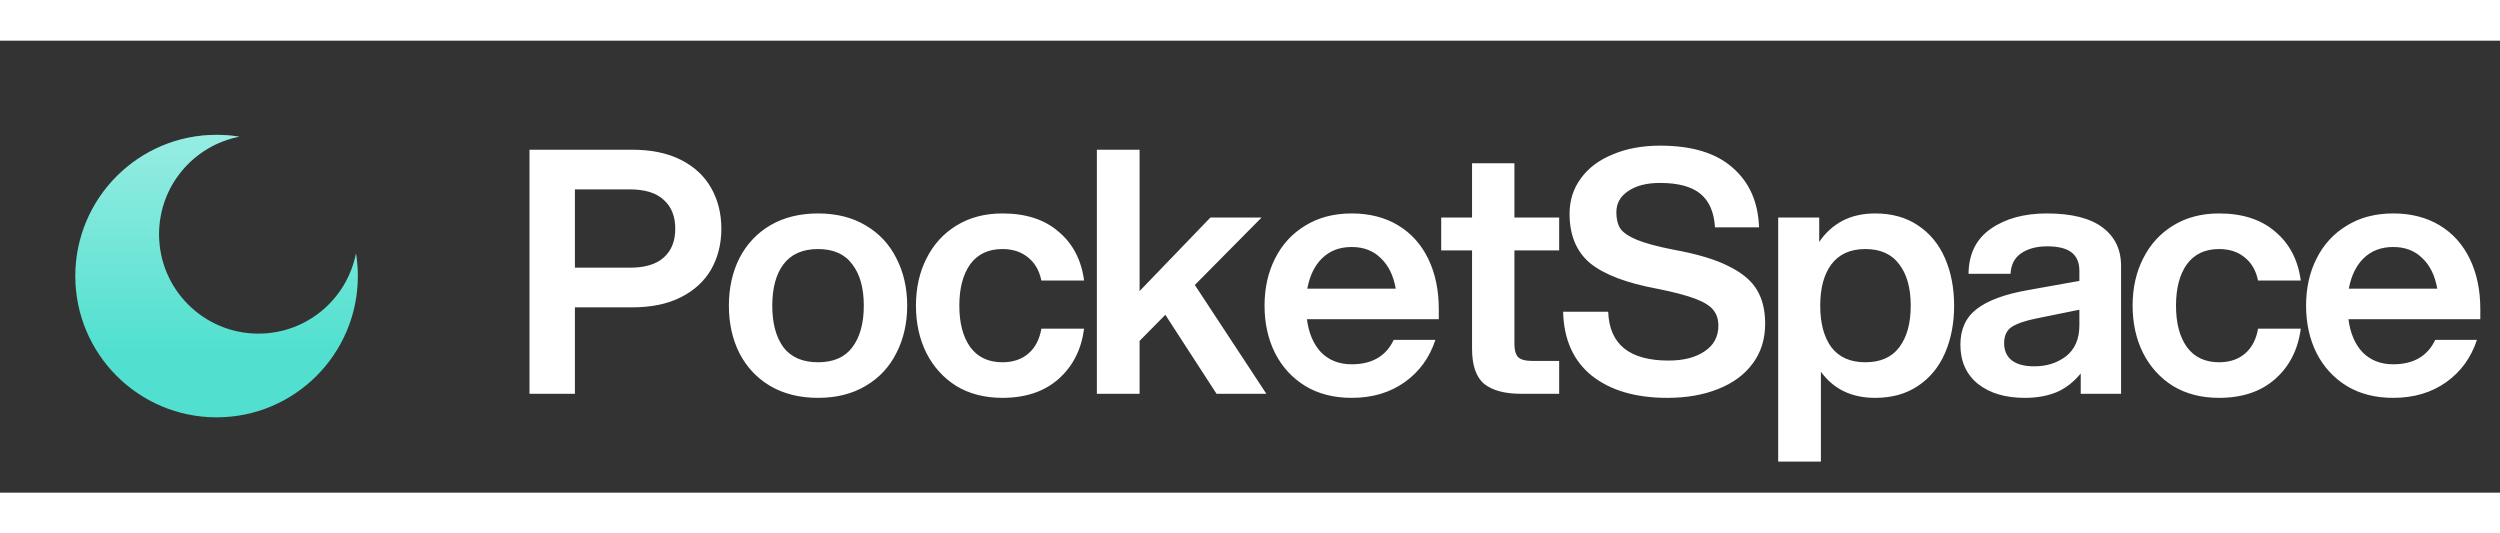
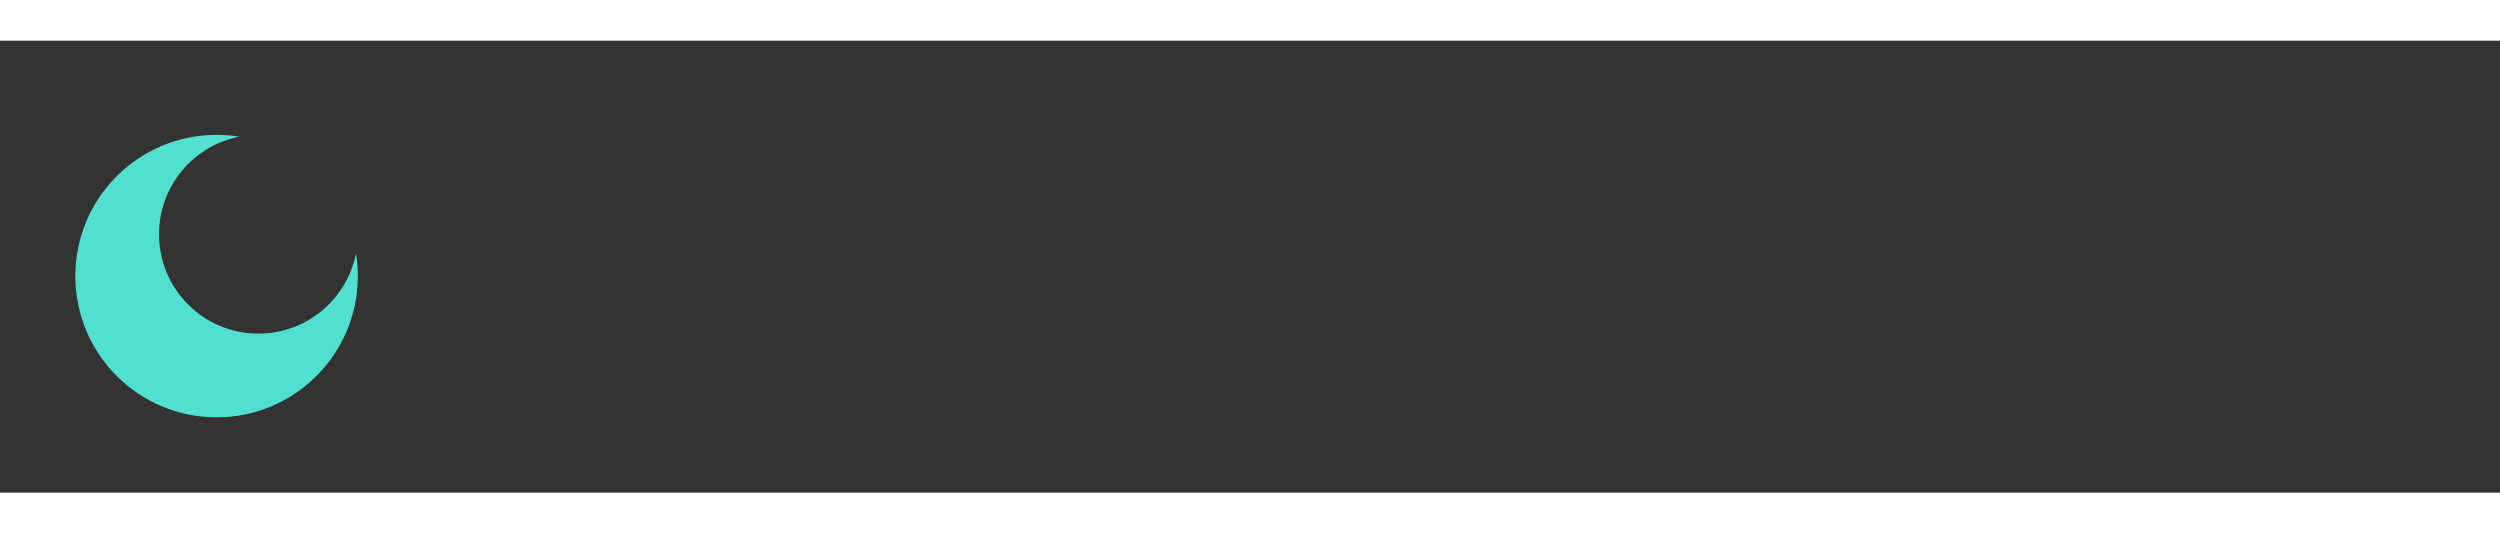
<svg xmlns="http://www.w3.org/2000/svg" width="150" height="32" viewBox="0 0 177 32" fill="none">
  <rect x="0" y="0" width="177" height="32" fill="#333333" stroke="none" />
  <path d="M15.334 26.667C20.856 26.667 25.334 22.19 25.334 16.667C25.334 16.118 25.289 15.579 25.204 15.054C24.574 18.295 21.721 20.741 18.297 20.741C14.41 20.741 11.259 17.59 11.259 13.704C11.259 10.279 13.706 7.426 16.946 6.796C16.421 6.711 15.883 6.667 15.334 6.667C9.811 6.667 5.333 11.144 5.333 16.667C5.333 22.19 9.811 26.667 15.334 26.667Z" fill="#51E0CF" />
-   <path d="M15.334 26.667C20.856 26.667 25.334 22.19 25.334 16.667C25.334 16.118 25.289 15.579 25.204 15.054C24.574 18.295 21.721 20.741 18.297 20.741C14.41 20.741 11.259 17.59 11.259 13.704C11.259 10.279 13.706 7.426 16.946 6.796C16.421 6.711 15.883 6.667 15.334 6.667C9.811 6.667 5.333 11.144 5.333 16.667C5.333 22.19 9.811 26.667 15.334 26.667Z" fill="url(#paint0_linear_8_980)" fill-opacity="0.4" />
-   <path d="M37.488 7.72H44.76C46.12 7.72 47.272 7.96 48.216 8.44C49.16 8.92 49.872 9.584 50.352 10.432C50.832 11.28 51.072 12.24 51.072 13.312C51.072 14.384 50.832 15.344 50.352 16.192C49.872 17.024 49.16 17.68 48.216 18.16C47.272 18.64 46.12 18.88 44.76 18.88H40.704V25H37.488V7.72ZM44.592 16.072C45.664 16.072 46.464 15.832 46.992 15.352C47.536 14.872 47.808 14.192 47.808 13.312C47.808 12.432 47.536 11.752 46.992 11.272C46.464 10.776 45.664 10.528 44.592 10.528H40.704V16.072H44.592ZM57.917 25.288C56.621 25.288 55.493 25.008 54.533 24.448C53.589 23.888 52.861 23.112 52.349 22.12C51.853 21.128 51.605 20.008 51.605 18.76C51.605 17.512 51.853 16.392 52.349 15.4C52.861 14.408 53.589 13.632 54.533 13.072C55.493 12.512 56.621 12.232 57.917 12.232C59.213 12.232 60.333 12.512 61.277 13.072C62.237 13.632 62.965 14.408 63.461 15.4C63.973 16.392 64.229 17.512 64.229 18.76C64.229 20.008 63.973 21.128 63.461 22.12C62.965 23.112 62.237 23.888 61.277 24.448C60.333 25.008 59.213 25.288 57.917 25.288ZM54.677 18.76C54.677 20.008 54.941 20.992 55.469 21.712C56.013 22.416 56.829 22.768 57.917 22.768C59.005 22.768 59.813 22.416 60.341 21.712C60.885 20.992 61.157 20.008 61.157 18.76C61.157 17.512 60.885 16.536 60.341 15.832C59.813 15.112 59.005 14.752 57.917 14.752C56.829 14.752 56.013 15.112 55.469 15.832C54.941 16.536 54.677 17.512 54.677 18.76ZM70.969 25.288C69.721 25.288 68.633 25.008 67.705 24.448C66.793 23.872 66.089 23.096 65.593 22.12C65.097 21.128 64.849 20.008 64.849 18.76C64.849 17.512 65.097 16.4 65.593 15.424C66.089 14.432 66.793 13.656 67.705 13.096C68.633 12.52 69.721 12.232 70.969 12.232C72.633 12.232 73.961 12.664 74.953 13.528C75.961 14.376 76.561 15.528 76.753 16.984H73.729C73.585 16.28 73.273 15.736 72.793 15.352C72.313 14.952 71.705 14.752 70.969 14.752C69.977 14.752 69.217 15.112 68.689 15.832C68.177 16.552 67.921 17.528 67.921 18.76C67.921 19.992 68.177 20.968 68.689 21.688C69.217 22.408 69.977 22.768 70.969 22.768C71.721 22.768 72.337 22.56 72.817 22.144C73.297 21.728 73.601 21.144 73.729 20.392H76.753C76.561 21.864 75.961 23.048 74.953 23.944C73.945 24.84 72.617 25.288 70.969 25.288ZM77.658 7.72H80.682V17.728L85.698 12.52H89.322L84.594 17.296L89.658 25H86.13L82.506 19.408L80.682 21.256V25H77.658V7.72ZM95.698 25.288C94.434 25.288 93.338 25.008 92.41 24.448C91.482 23.872 90.77 23.096 90.274 22.12C89.778 21.128 89.53 20.008 89.53 18.76C89.53 17.512 89.778 16.4 90.274 15.424C90.77 14.432 91.482 13.656 92.41 13.096C93.338 12.52 94.434 12.232 95.698 12.232C96.962 12.232 98.058 12.512 98.986 13.072C99.914 13.632 100.626 14.424 101.122 15.448C101.618 16.472 101.866 17.656 101.866 19V19.72H92.53C92.658 20.712 92.994 21.496 93.538 22.072C94.098 22.632 94.818 22.912 95.698 22.912C97.138 22.912 98.13 22.336 98.674 21.184H101.626C101.21 22.448 100.482 23.448 99.442 24.184C98.402 24.92 97.154 25.288 95.698 25.288ZM98.818 17.56C98.658 16.632 98.306 15.912 97.762 15.4C97.234 14.872 96.546 14.608 95.698 14.608C94.85 14.608 94.154 14.872 93.61 15.4C93.082 15.912 92.73 16.632 92.554 17.56H98.818ZM107.221 8.68V12.52H110.389V14.848H107.221V21.496C107.221 21.912 107.309 22.216 107.485 22.408C107.677 22.584 107.989 22.672 108.421 22.672H110.389V25H107.677C106.541 25 105.677 24.768 105.085 24.304C104.509 23.824 104.221 22.992 104.221 21.808V14.848H102.037V12.52H104.221V8.68H107.221ZM118.037 25.288C115.813 25.288 114.037 24.768 112.709 23.728C111.397 22.672 110.717 21.16 110.669 19.192H113.861C113.941 21.496 115.365 22.648 118.133 22.648C119.189 22.648 120.037 22.432 120.677 22C121.333 21.568 121.661 20.96 121.661 20.176C121.661 19.744 121.549 19.384 121.325 19.096C121.101 18.792 120.677 18.52 120.053 18.28C119.429 18.04 118.517 17.8 117.317 17.56C115.157 17.16 113.581 16.56 112.589 15.76C111.613 14.944 111.125 13.776 111.125 12.256C111.125 11.312 111.389 10.48 111.917 9.76C112.445 9.024 113.197 8.456 114.173 8.056C115.149 7.64 116.269 7.432 117.533 7.432C119.789 7.432 121.501 7.952 122.669 8.992C123.853 10.016 124.477 11.424 124.541 13.216H121.421C121.357 12.144 121.013 11.352 120.389 10.84C119.765 10.328 118.813 10.072 117.533 10.072C116.589 10.072 115.837 10.264 115.277 10.648C114.717 11.016 114.437 11.52 114.437 12.16C114.437 12.624 114.533 13.008 114.725 13.312C114.933 13.6 115.325 13.864 115.901 14.104C116.493 14.344 117.357 14.576 118.493 14.8C120.173 15.104 121.477 15.496 122.405 15.976C123.349 16.44 124.013 17 124.397 17.656C124.781 18.296 124.973 19.088 124.973 20.032C124.973 21.136 124.677 22.08 124.085 22.864C123.509 23.648 122.693 24.248 121.637 24.664C120.597 25.08 119.397 25.288 118.037 25.288ZM128.8 12.52V14.248C129.232 13.608 129.776 13.112 130.432 12.76C131.104 12.408 131.88 12.232 132.76 12.232C133.944 12.232 134.952 12.512 135.784 13.072C136.632 13.632 137.272 14.408 137.704 15.4C138.136 16.392 138.352 17.512 138.352 18.76C138.352 20.008 138.136 21.128 137.704 22.12C137.272 23.112 136.632 23.888 135.784 24.448C134.952 25.008 133.944 25.288 132.76 25.288C131.096 25.288 129.816 24.672 128.92 23.44V29.8H125.896V12.52H128.8ZM128.872 18.76C128.872 20.008 129.136 20.992 129.664 21.712C130.208 22.416 131.008 22.768 132.064 22.768C133.136 22.768 133.936 22.416 134.464 21.712C135.008 20.992 135.28 20.008 135.28 18.76C135.28 17.512 135.008 16.536 134.464 15.832C133.936 15.112 133.136 14.752 132.064 14.752C131.008 14.752 130.208 15.112 129.664 15.832C129.136 16.536 128.872 17.512 128.872 18.76ZM147.316 23.56C146.804 24.184 146.22 24.632 145.564 24.904C144.924 25.16 144.188 25.288 143.356 25.288C141.98 25.288 140.876 24.96 140.044 24.304C139.212 23.632 138.796 22.704 138.796 21.52C138.796 20.432 139.18 19.592 139.948 19C140.732 18.392 141.948 17.944 143.596 17.656L147.22 17.008V16.288C147.22 15.712 147.036 15.28 146.668 14.992C146.3 14.704 145.724 14.56 144.94 14.56C144.204 14.56 143.596 14.72 143.116 15.04C142.636 15.36 142.38 15.848 142.348 16.504H139.372C139.388 15.096 139.916 14.032 140.956 13.312C141.996 12.592 143.316 12.232 144.916 12.232C146.66 12.232 147.972 12.56 148.852 13.216C149.732 13.872 150.172 14.784 150.172 15.952V25H147.316V23.56ZM141.892 21.424C141.892 21.936 142.068 22.336 142.42 22.624C142.788 22.912 143.324 23.056 144.028 23.056C144.908 23.056 145.66 22.816 146.284 22.336C146.908 21.84 147.22 21.112 147.22 20.152V19.048L144.148 19.672C143.364 19.832 142.788 20.032 142.42 20.272C142.068 20.512 141.892 20.896 141.892 21.424ZM157.109 25.288C155.861 25.288 154.773 25.008 153.845 24.448C152.933 23.872 152.229 23.096 151.733 22.12C151.237 21.128 150.989 20.008 150.989 18.76C150.989 17.512 151.237 16.4 151.733 15.424C152.229 14.432 152.933 13.656 153.845 13.096C154.773 12.52 155.861 12.232 157.109 12.232C158.773 12.232 160.101 12.664 161.093 13.528C162.101 14.376 162.701 15.528 162.893 16.984H159.869C159.725 16.28 159.413 15.736 158.933 15.352C158.453 14.952 157.845 14.752 157.109 14.752C156.117 14.752 155.357 15.112 154.829 15.832C154.317 16.552 154.061 17.528 154.061 18.76C154.061 19.992 154.317 20.968 154.829 21.688C155.357 22.408 156.117 22.768 157.109 22.768C157.861 22.768 158.477 22.56 158.957 22.144C159.437 21.728 159.741 21.144 159.869 20.392H162.893C162.701 21.864 162.101 23.048 161.093 23.944C160.085 24.84 158.757 25.288 157.109 25.288ZM169.438 25.288C168.174 25.288 167.078 25.008 166.15 24.448C165.222 23.872 164.51 23.096 164.014 22.12C163.518 21.128 163.27 20.008 163.27 18.76C163.27 17.512 163.518 16.4 164.014 15.424C164.51 14.432 165.222 13.656 166.15 13.096C167.078 12.52 168.174 12.232 169.438 12.232C170.702 12.232 171.798 12.512 172.726 13.072C173.654 13.632 174.366 14.424 174.862 15.448C175.358 16.472 175.606 17.656 175.606 19V19.72H166.27C166.398 20.712 166.734 21.496 167.278 22.072C167.838 22.632 168.558 22.912 169.438 22.912C170.878 22.912 171.87 22.336 172.414 21.184H175.366C174.95 22.448 174.222 23.448 173.182 24.184C172.142 24.92 170.894 25.288 169.438 25.288ZM172.558 17.56C172.398 16.632 172.046 15.912 171.502 15.4C170.974 14.872 170.286 14.608 169.438 14.608C168.59 14.608 167.894 14.872 167.35 15.4C166.822 15.912 166.47 16.632 166.294 17.56H172.558Z" fill="white" />
  <defs>
    <linearGradient id="paint0_linear_8_980" x1="15.334" y1="6.667" x2="15.334" y2="21.929" gradientUnits="userSpaceOnUse">
      <stop stop-color="white" />
      <stop offset="1" stop-color="white" stop-opacity="0" />
    </linearGradient>
  </defs>
</svg>